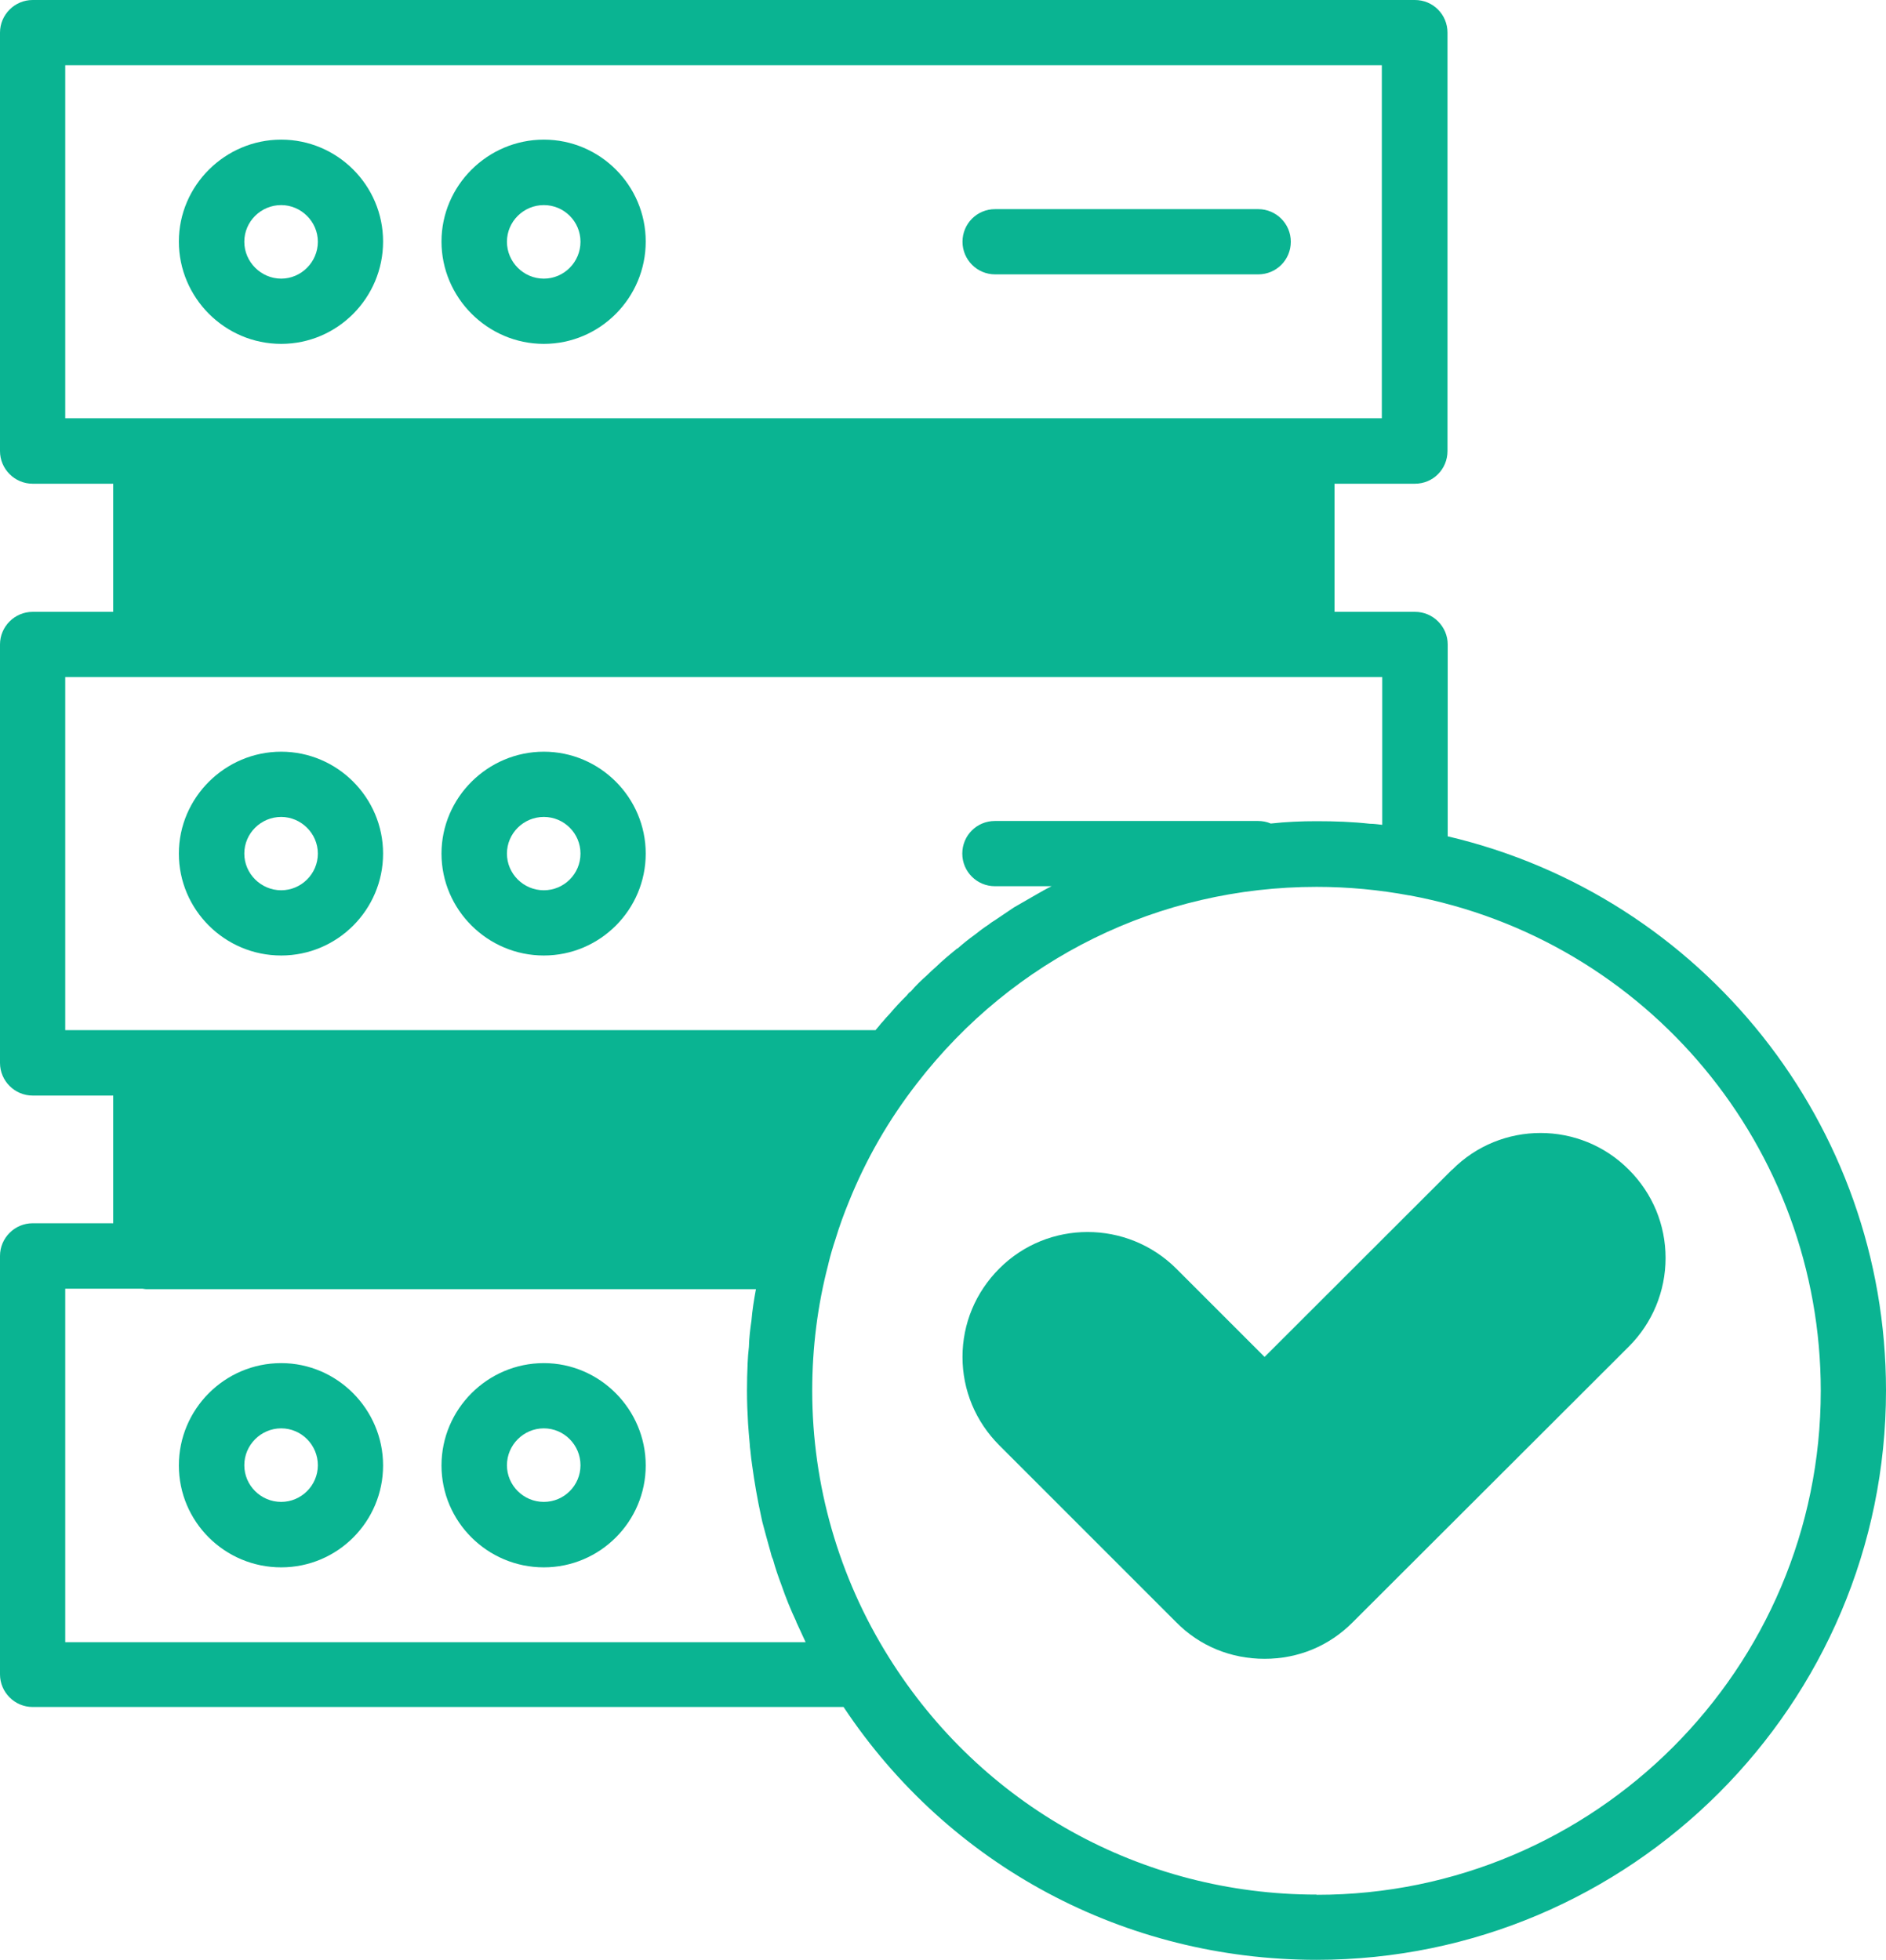
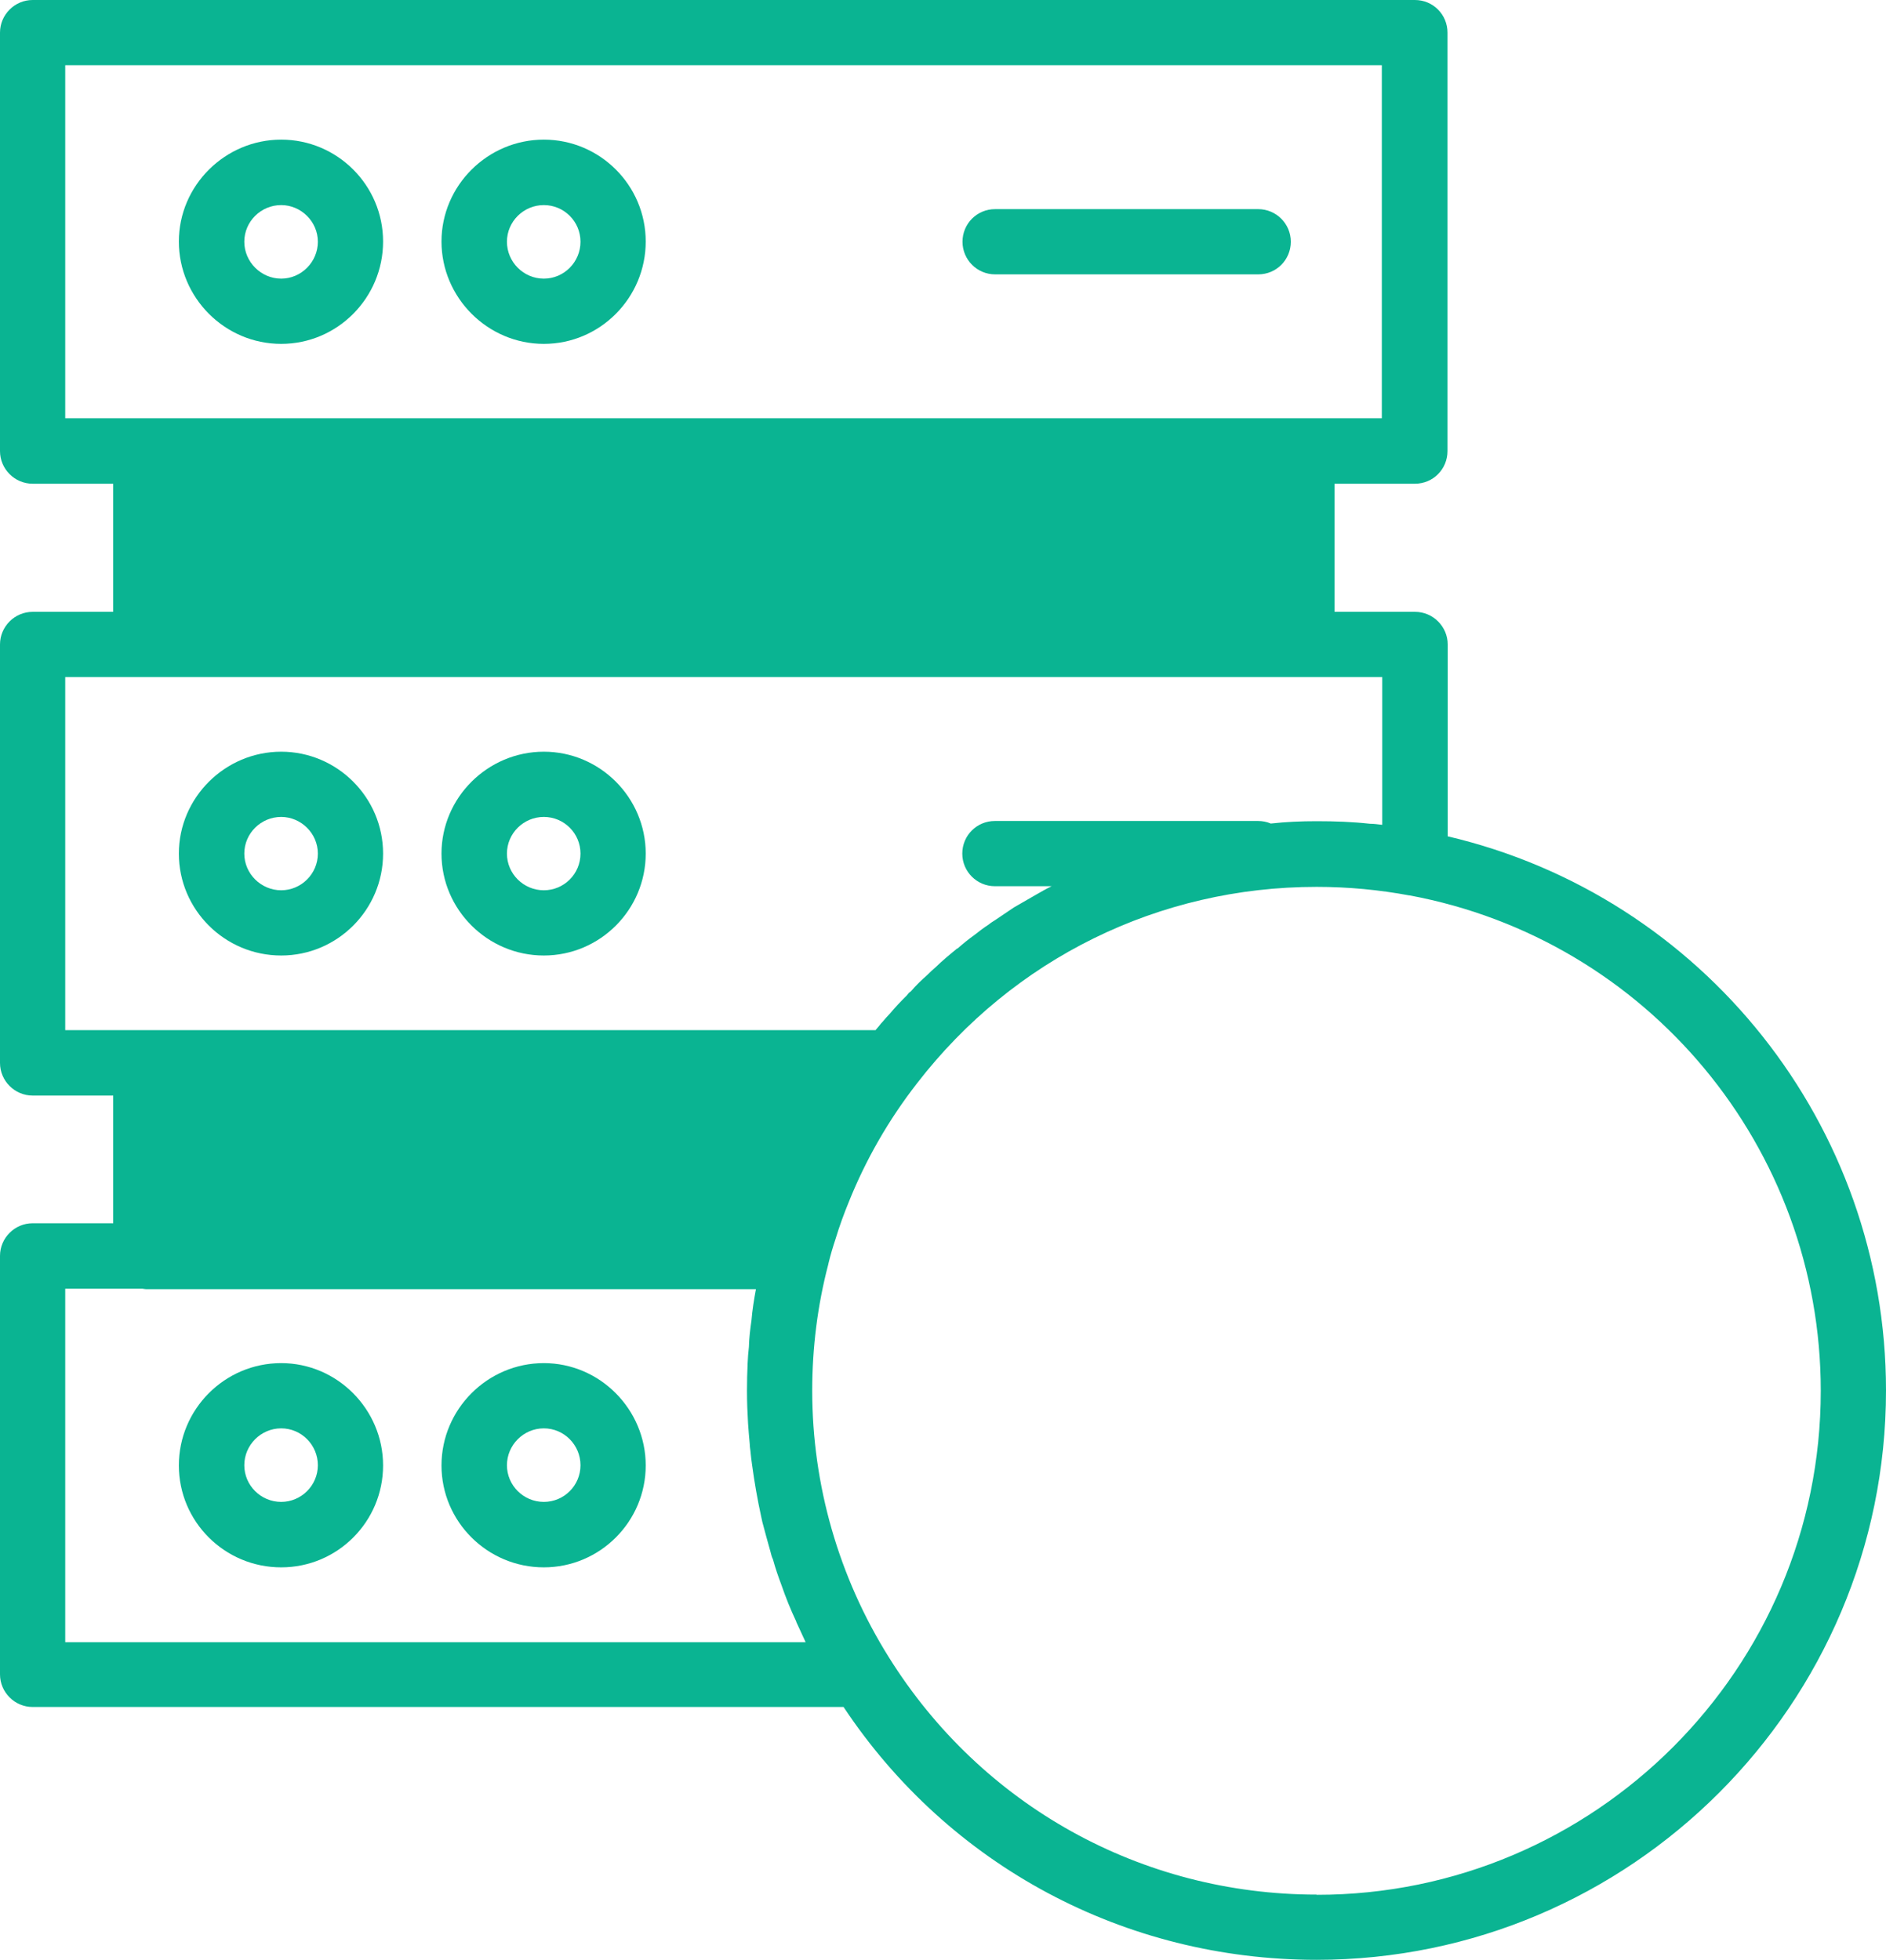
<svg xmlns="http://www.w3.org/2000/svg" id="Layer_2" data-name="Layer 2" viewBox="0 0 88.47 91.93">
  <defs>
    <style>
      .cls-1 {
        fill: #0ab492;
      }
    </style>
  </defs>
  <g id="Layer_1-2" data-name="Layer 1">
    <g>
-       <path class="cls-1" d="M68.11,54.87l-8.79,8.78-4.15-4.15c-2.3-2.28-6.01-2.28-8.29,0-1.12,1.12-1.73,2.59-1.73,4.15s.61,3.03,1.73,4.15l8.29,8.29c1.1,1.12,2.57,1.72,4.15,1.72s3.03-.6,4.14-1.72l12.95-12.93c1.1-1.1,1.72-2.59,1.72-4.15s-.61-3.03-1.72-4.14c-2.28-2.3-6.01-2.3-8.29,0Z" />
      <path class="cls-1" d="M13.19,16.13c2.64,0,4.78-2.16,4.78-4.8s-2.15-4.78-4.78-4.78-4.8,2.15-4.8,4.78,2.15,4.8,4.8,4.8ZM13.19,9.62c.93,0,1.72.77,1.72,1.72s-.78,1.73-1.72,1.73-1.73-.78-1.73-1.73.78-1.72,1.73-1.72Z" />
      <path class="cls-1" d="M25.51,16.13c2.64,0,4.78-2.16,4.78-4.8s-2.15-4.78-4.78-4.78-4.8,2.15-4.8,4.78,2.16,4.8,4.8,4.8ZM25.51,9.62c.95,0,1.72.77,1.72,1.72s-.77,1.73-1.72,1.73-1.73-.78-1.73-1.73.78-1.72,1.73-1.72Z" />
      <path class="cls-1" d="M13.19,44.82c2.64,0,4.78-2.15,4.78-4.78s-2.15-4.78-4.78-4.78-4.8,2.15-4.8,4.78,2.15,4.78,4.8,4.78ZM13.19,38.32c.93,0,1.72.77,1.72,1.72s-.78,1.72-1.72,1.72-1.73-.77-1.73-1.72.78-1.72,1.73-1.72Z" />
      <path class="cls-1" d="M25.51,44.82c2.64,0,4.78-2.15,4.78-4.78s-2.15-4.78-4.78-4.78-4.8,2.15-4.8,4.78,2.16,4.78,4.8,4.78ZM25.51,38.32c.95,0,1.72.77,1.72,1.72s-.77,1.72-1.72,1.72-1.73-.77-1.73-1.72.78-1.72,1.73-1.72Z" />
      <path class="cls-1" d="M13.19,63.94c-2.65,0-4.8,2.16-4.8,4.8s2.15,4.78,4.8,4.78,4.78-2.15,4.78-4.78-2.15-4.8-4.78-4.8ZM13.19,70.45c-.95,0-1.73-.77-1.73-1.72s.78-1.73,1.73-1.73,1.72.78,1.72,1.73-.78,1.72-1.72,1.72Z" />
      <path class="cls-1" d="M25.51,63.94c-2.64,0-4.8,2.16-4.8,4.8s2.16,4.78,4.8,4.78,4.78-2.15,4.78-4.78-2.15-4.8-4.78-4.8ZM25.51,70.45c-.95,0-1.73-.77-1.73-1.72s.78-1.73,1.73-1.73,1.72.78,1.72,1.73-.77,1.72-1.72,1.72Z" />
      <path class="cls-1" d="M46.68,12.87h12.34c.85,0,1.53-.68,1.53-1.53s-.69-1.53-1.53-1.53h-12.34c-.85,0-1.53.68-1.53,1.53s.69,1.53,1.53,1.53Z" />
      <path class="cls-1" d="M67.91,39.24v-9.01c0-.84-.69-1.53-1.53-1.53h-3.78v-6.01h3.77c.86,0,1.53-.69,1.53-1.53V1.53c0-.84-.67-1.53-1.53-1.53H1.53C.69,0,0,.69,0,1.53v19.63c0,.84.69,1.53,1.53,1.53h3.78v6.01H1.53c-.84,0-1.53.69-1.53,1.53v19.63c0,.84.69,1.53,1.53,1.53h3.78v5.99H1.53c-.84,0-1.53.69-1.53,1.53v19.63c0,.84.69,1.53,1.53,1.53h38.04c4.95,7.45,13.19,11.86,22.19,11.86,14.72,0,26.71-11.98,26.71-26.71,0-12.44-8.58-23.18-20.56-25.99ZM3.06,19.63V3.06h61.76v16.56H3.06ZM3.06,48.32v-16.56h61.78v6.93c-.2-.02-.38-.05-.58-.05-.81-.09-1.65-.12-2.5-.12-.72,0-1.43.03-2.15.11-.18-.08-.39-.12-.6-.12h-12.34c-.85,0-1.53.68-1.53,1.53s.69,1.53,1.53,1.53h2.68-.02c-.25.12-.47.25-.7.38-.35.2-.7.4-1.06.61-.29.2-.6.4-.89.6-.09.06-.2.12-.29.2-.23.15-.46.32-.67.49-.28.2-.54.41-.8.64-.03,0-.06.03-.08.05-.32.26-.63.52-.93.81-.14.12-.29.26-.43.4-.26.23-.51.47-.75.75-.08.05-.14.12-.2.2-.28.28-.54.55-.78.84-.12.12-.23.25-.34.38-.06.06-.11.12-.17.2-.06.06-.11.14-.17.2H3.06ZM3.06,77.01v-16.56h3.63s.11.02.15.02h28.62c-.09.49-.17.98-.21,1.47-.06.41-.11.83-.12,1.24-.03.26-.05.51-.06.77-.02.43-.03.86-.03,1.29,0,.51.02,1.03.05,1.53.02.32.05.64.08.97,0,.11.02.21.03.31.02.23.05.46.08.67.11.81.25,1.62.43,2.44l.05.23c.12.46.25.93.38,1.39.03.12.06.25.12.37.11.41.25.81.4,1.21.2.58.43,1.15.69,1.7,0,.03.02.05.03.08.14.31.28.6.41.89H3.06ZM61.76,88.87c-8.21,0-15.72-4.17-20.07-11.14-2.34-3.74-3.59-8.06-3.59-12.5,0-2.01.25-4,.75-5.91,0-.03.02-.06.02-.09.09-.37.2-.74.32-1.1.18-.6.4-1.2.63-1.76.8-1.99,1.87-3.85,3.2-5.56,4.52-5.85,11.35-9.21,18.74-9.21,1.49,0,2.94.14,4.34.4h.02c11.17,2.08,19.29,11.84,19.29,23.24,0,13.04-10.6,23.64-23.64,23.64Z" />
    </g>
  </g>
</svg>